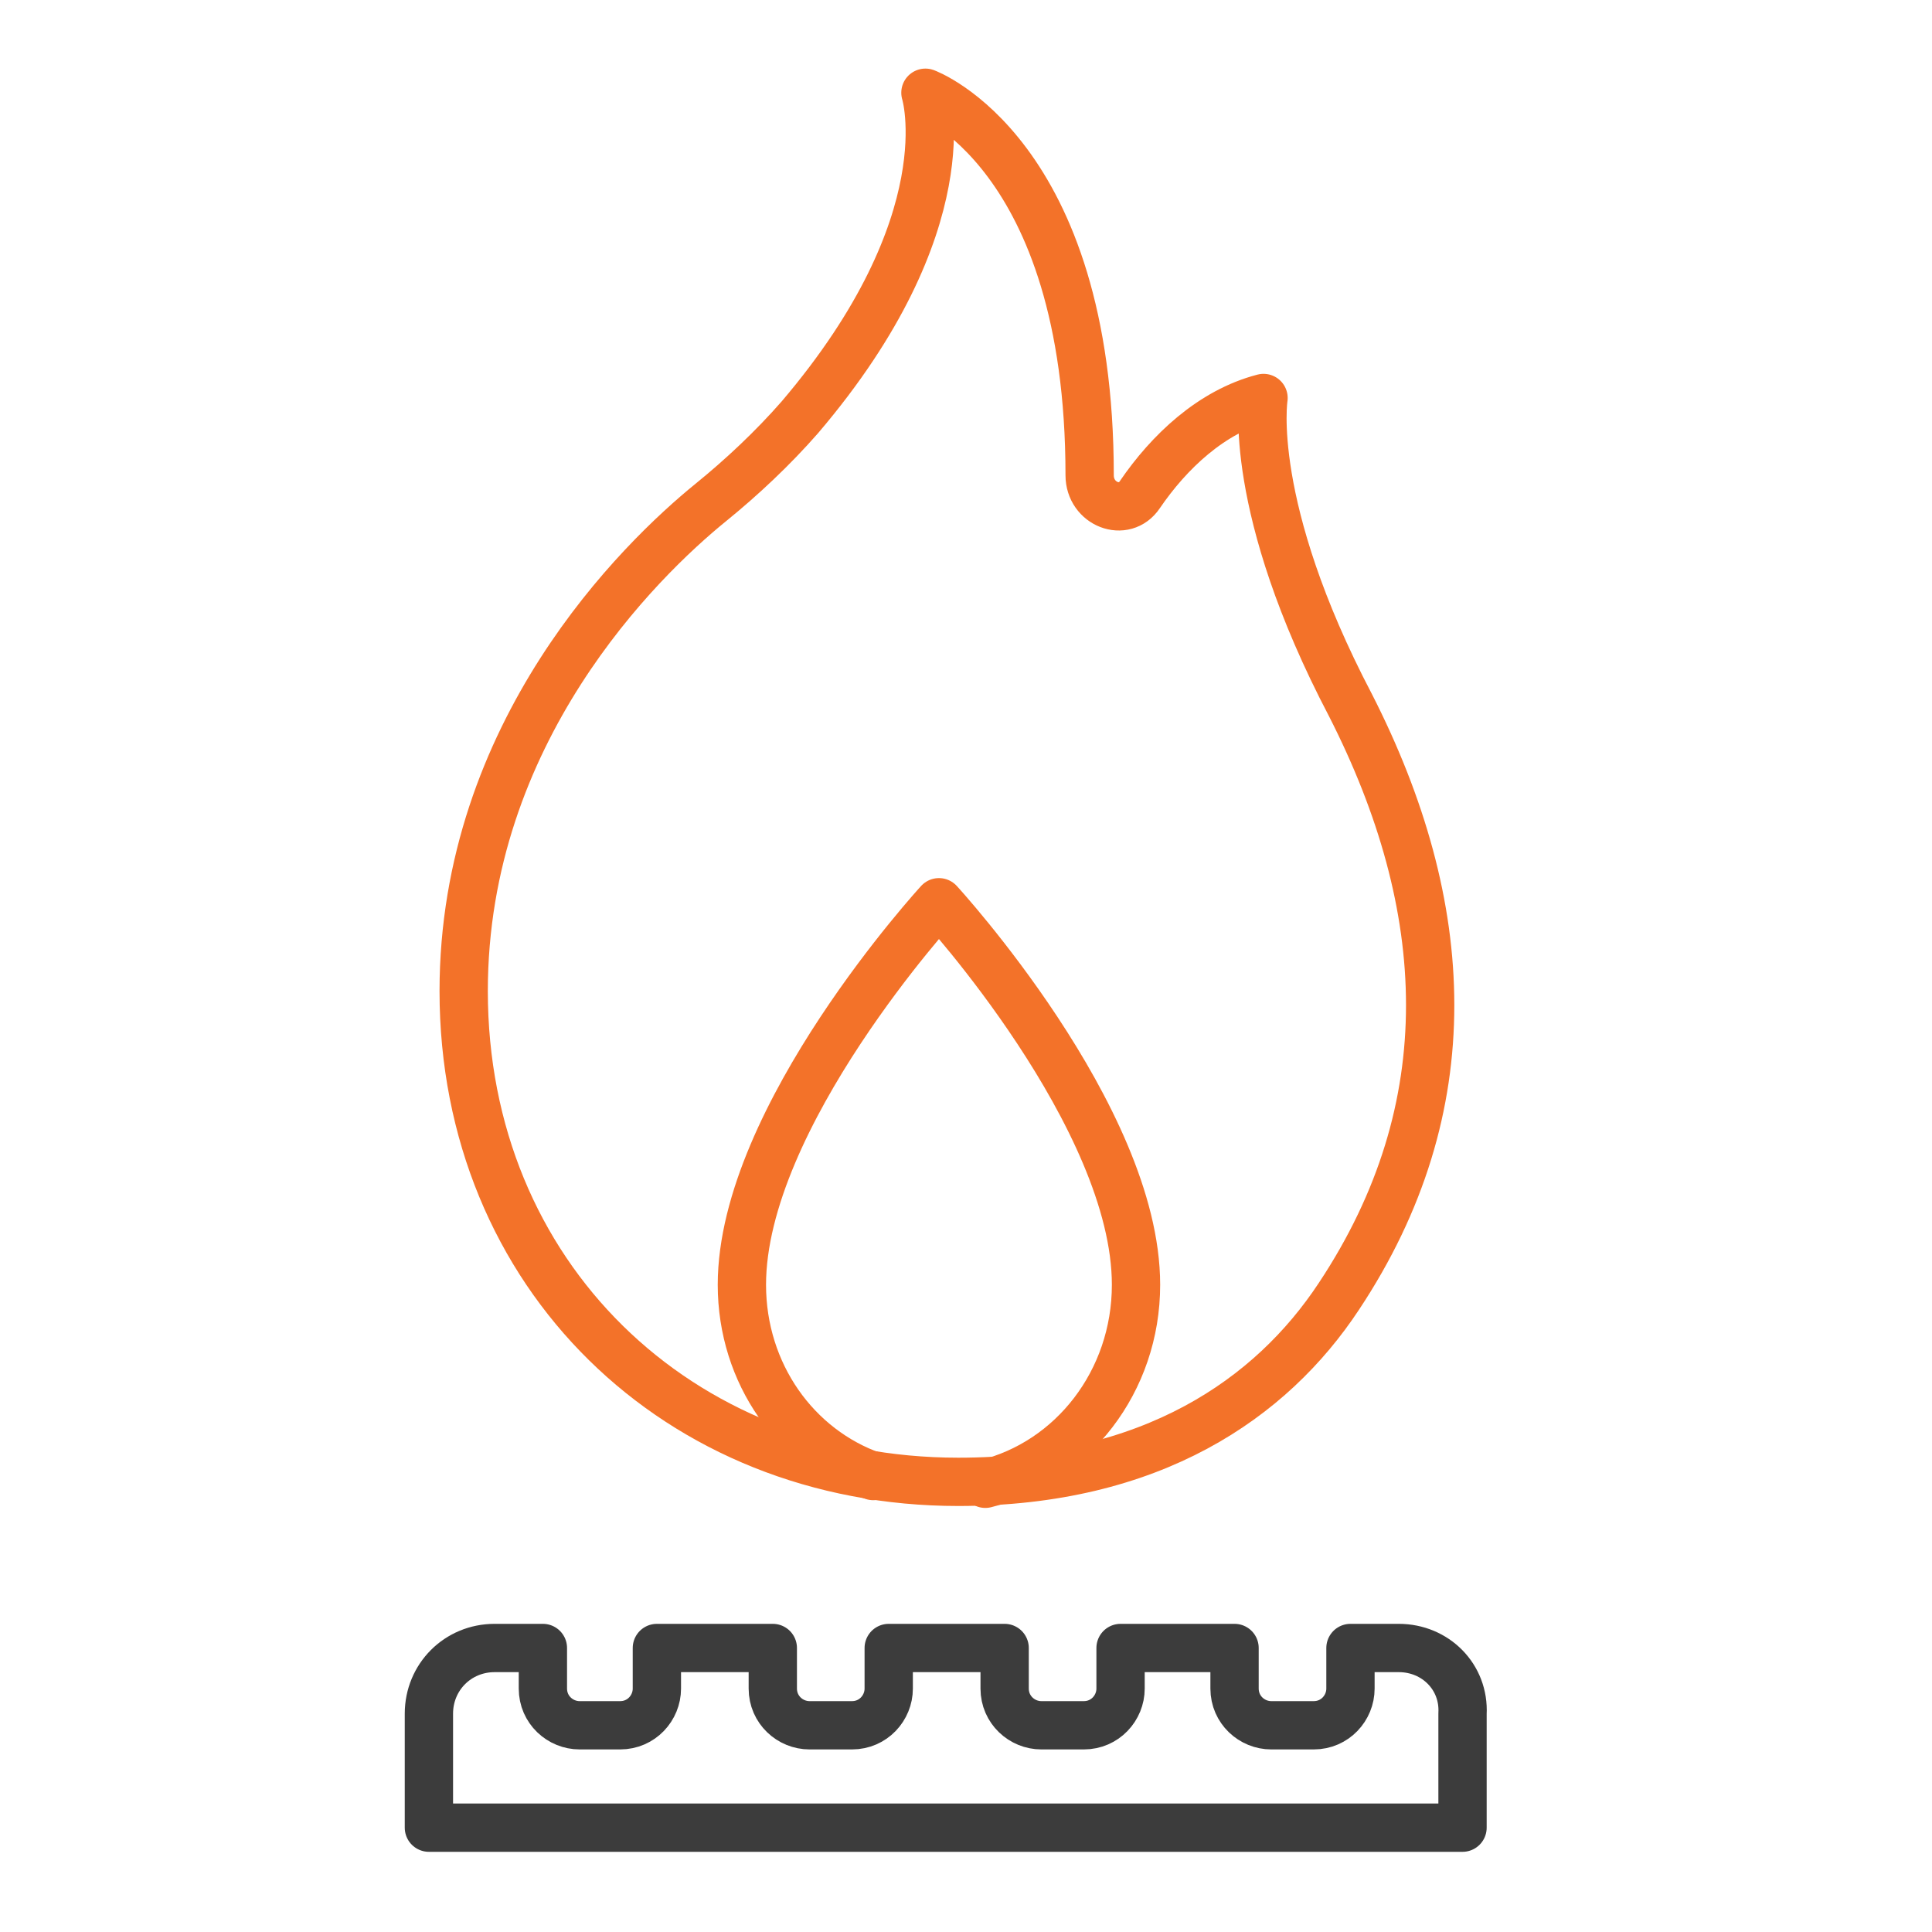
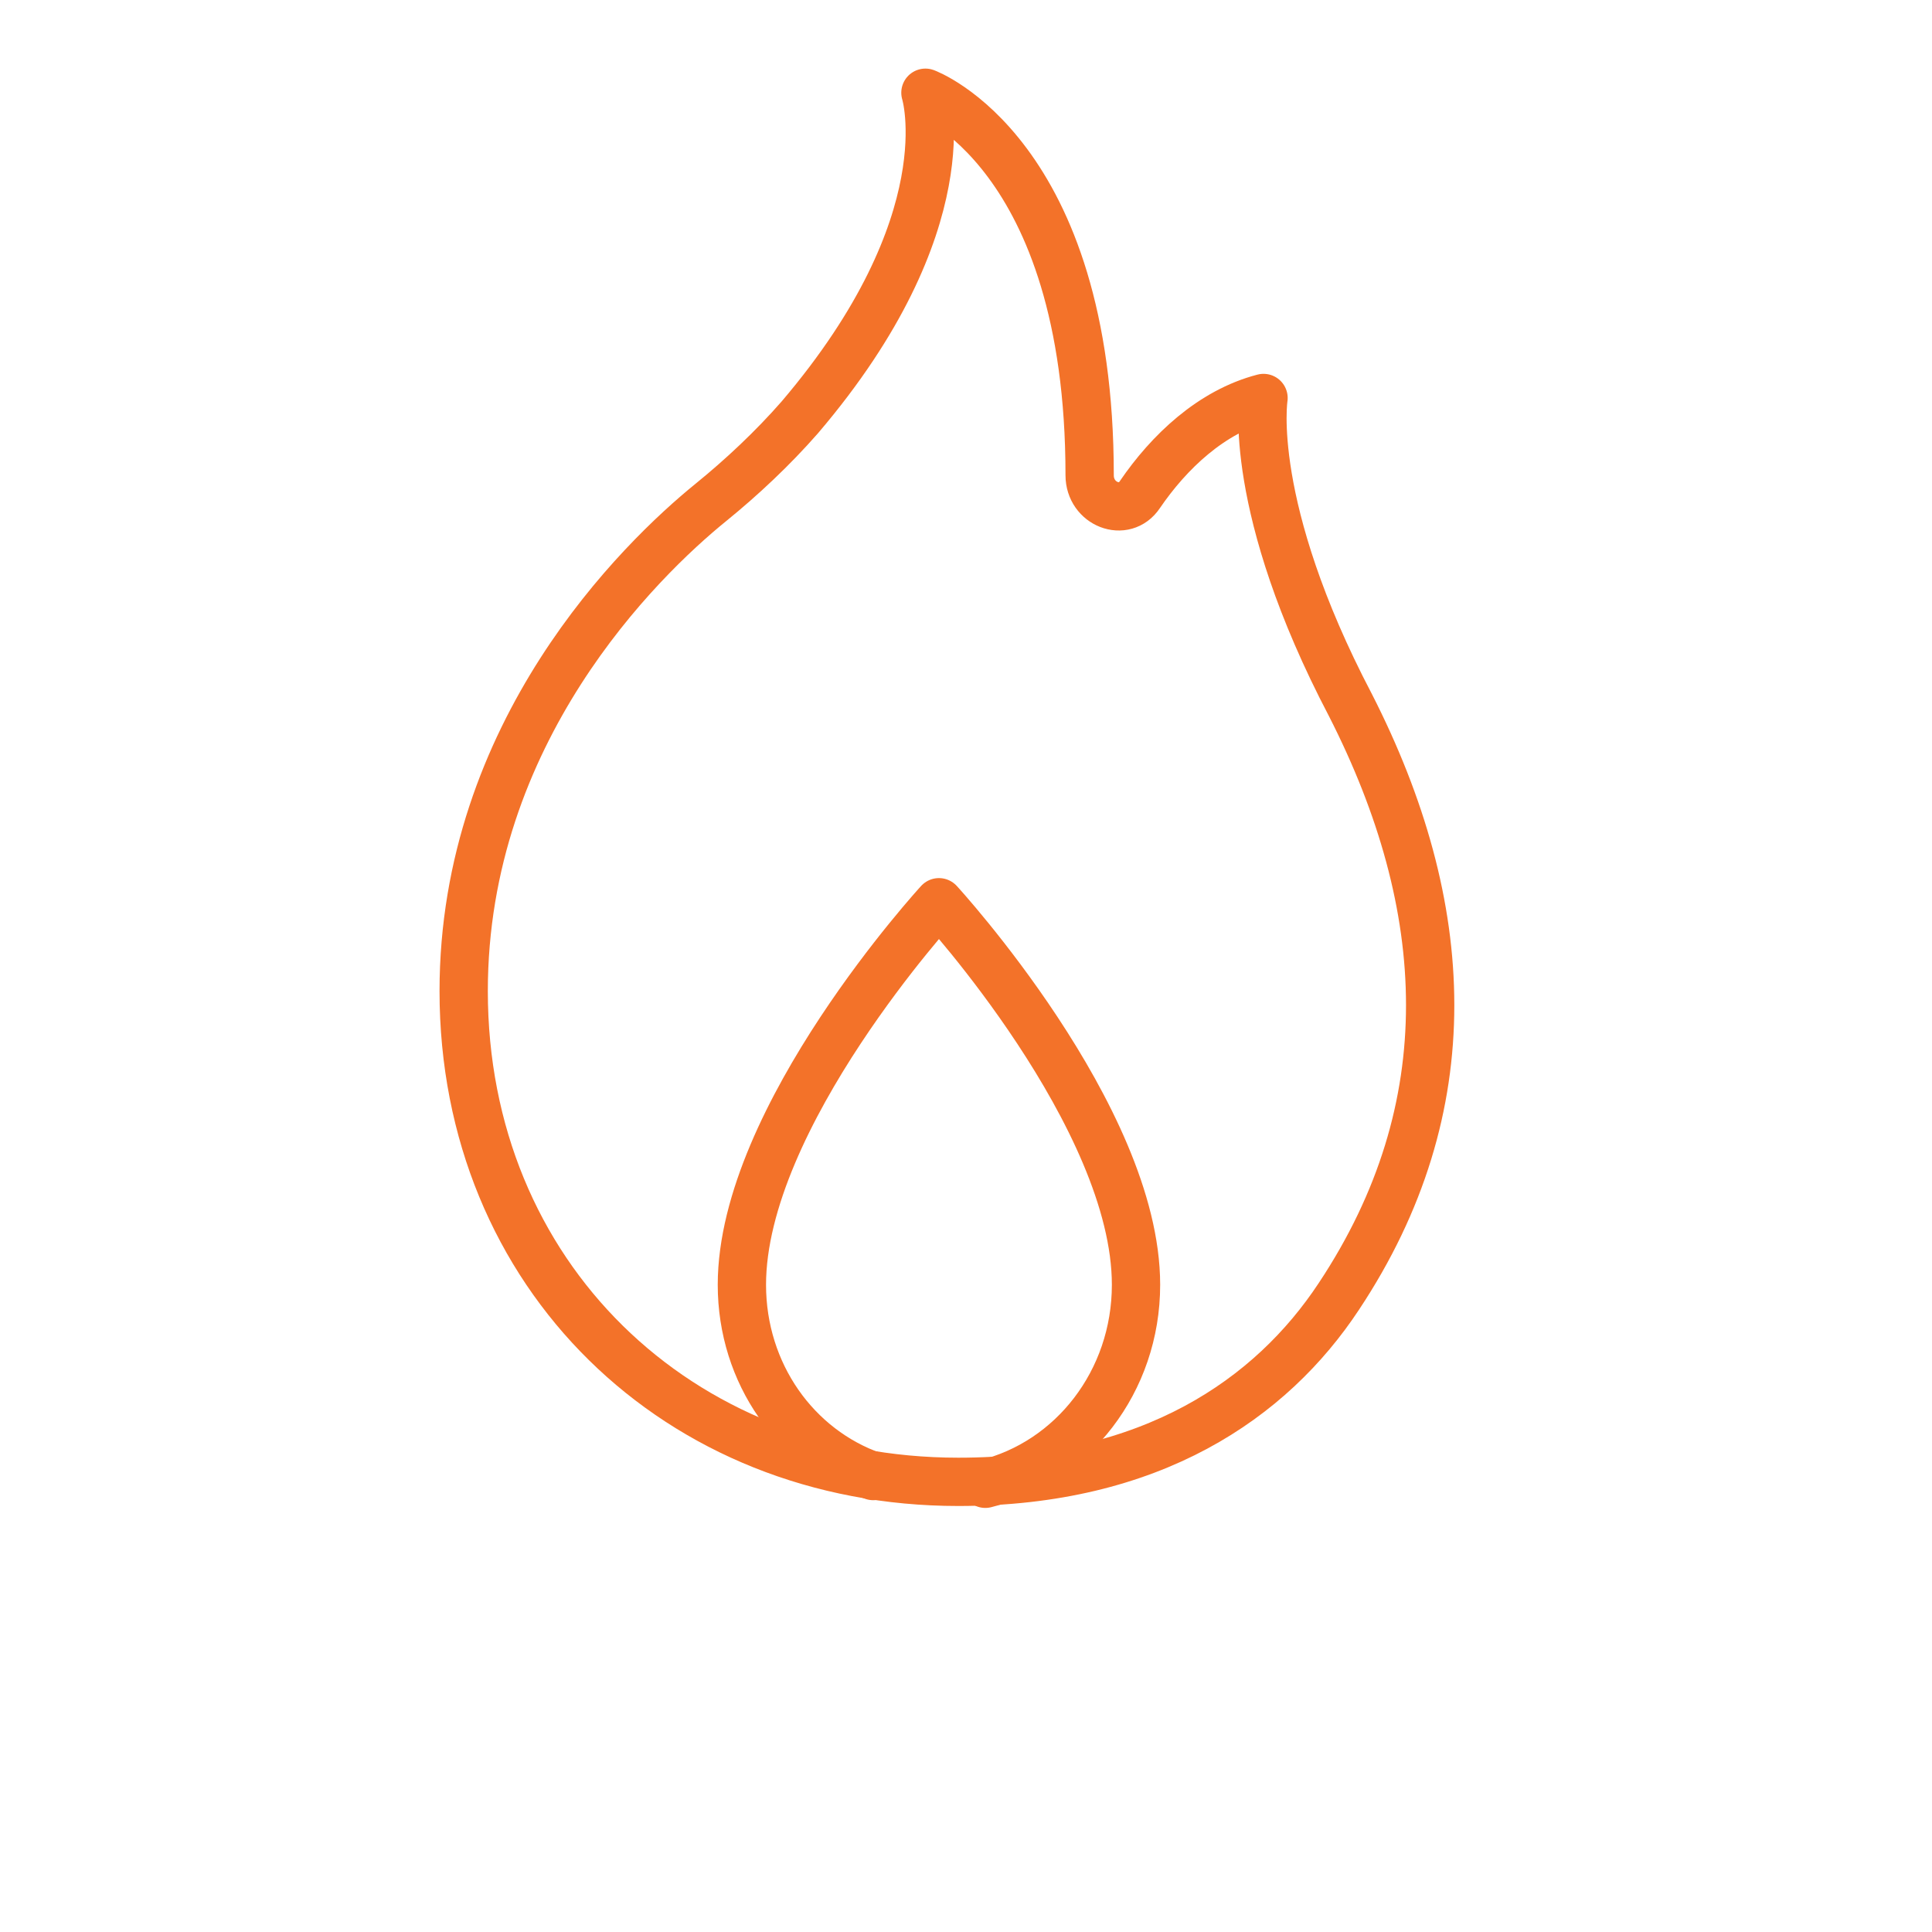
<svg xmlns="http://www.w3.org/2000/svg" id="Слой_1" x="0px" y="0px" viewBox="0 0 100 100" xml:space="preserve">
  <g>
    <g>
      <path fill="none" stroke="#F37229" stroke-width="2.5" stroke-linecap="round" stroke-linejoin="round" stroke-miterlimit="10" d="   M49.6,76.7C35.1,76.7,24,66,24,51.3C24,37.9,33.1,29,36.8,26c1.6-1.3,3.2-2.8,4.6-4.4c8.6-10.1,6.5-16.8,6.5-16.8   s8.5,3.1,8.5,19.8c0,1.5,1.8,2.2,2.6,1c1.5-2.2,3.7-4.3,6.4-5c0,0-0.9,5.6,4.5,15.9c5.3,10.4,5.9,20.8-0.6,30.6   C65.8,72.4,59.6,76.7,49.6,76.7z" />
      <path fill="none" stroke="#F37229" stroke-width="2.5" stroke-linecap="round" stroke-linejoin="round" stroke-miterlimit="10" d="   M45.2,76.4c-4-1.4-6.8-5.3-6.8-9.9c0-8.7,10.2-19.8,10.2-19.8s10.2,11.1,10.2,19.8c0,5-3.3,9.2-7.8,10.3" />
    </g>
-     <path fill="none" stroke="#3C3C3C" stroke-width="2.5" stroke-linecap="round" stroke-linejoin="round" stroke-miterlimit="10" d="  M72.4,85.3h-2.5v2.1c0,1-0.8,1.9-1.9,1.9h-2.2c-1,0-1.9-0.8-1.9-1.9v-2.1H58v2.1c0,1-0.8,1.9-1.9,1.9h-2.2c-1,0-1.9-0.8-1.9-1.9  v-2.1H46v2.1c0,1-0.8,1.9-1.9,1.9h-2.2c-1,0-1.9-0.8-1.9-1.9v-2.1H34v2.1c0,1-0.8,1.9-1.9,1.9H30c-1,0-1.9-0.8-1.9-1.9v-2.1h-2.5  c-1.9,0-3.4,1.5-3.4,3.4v5.9h53.5v-5.9C75.8,86.8,74.3,85.3,72.4,85.3z" />
  </g>
</svg>